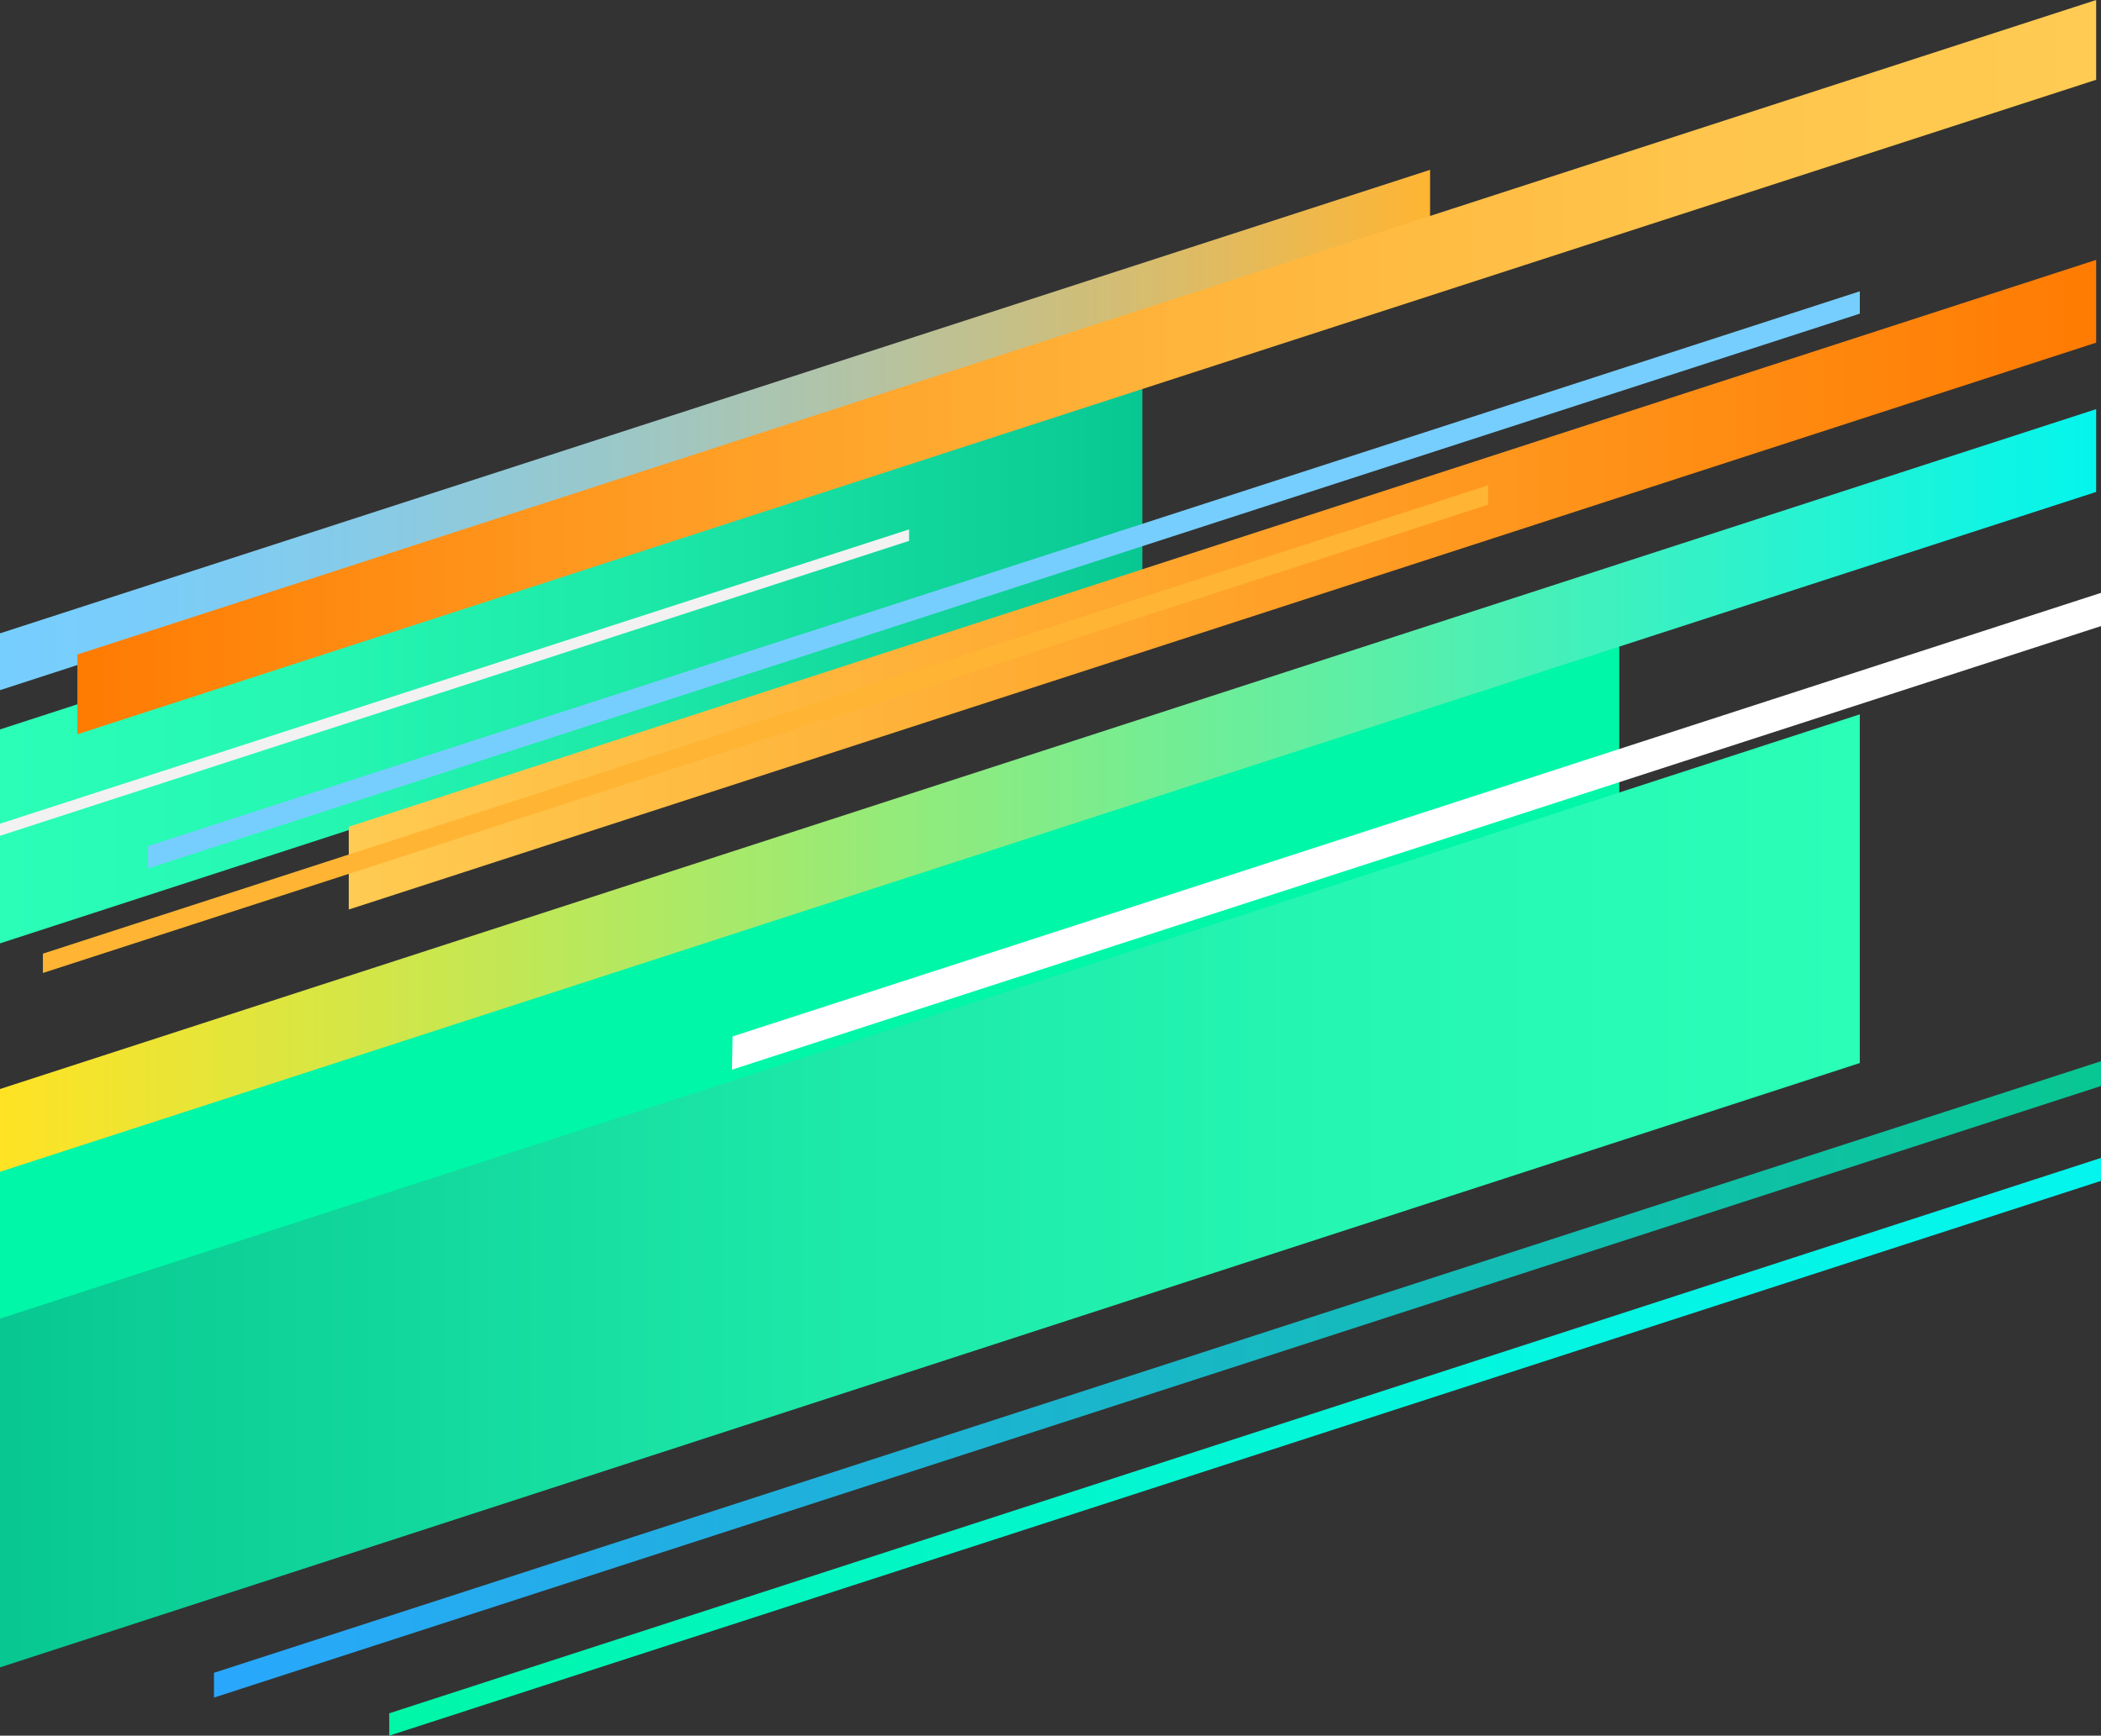
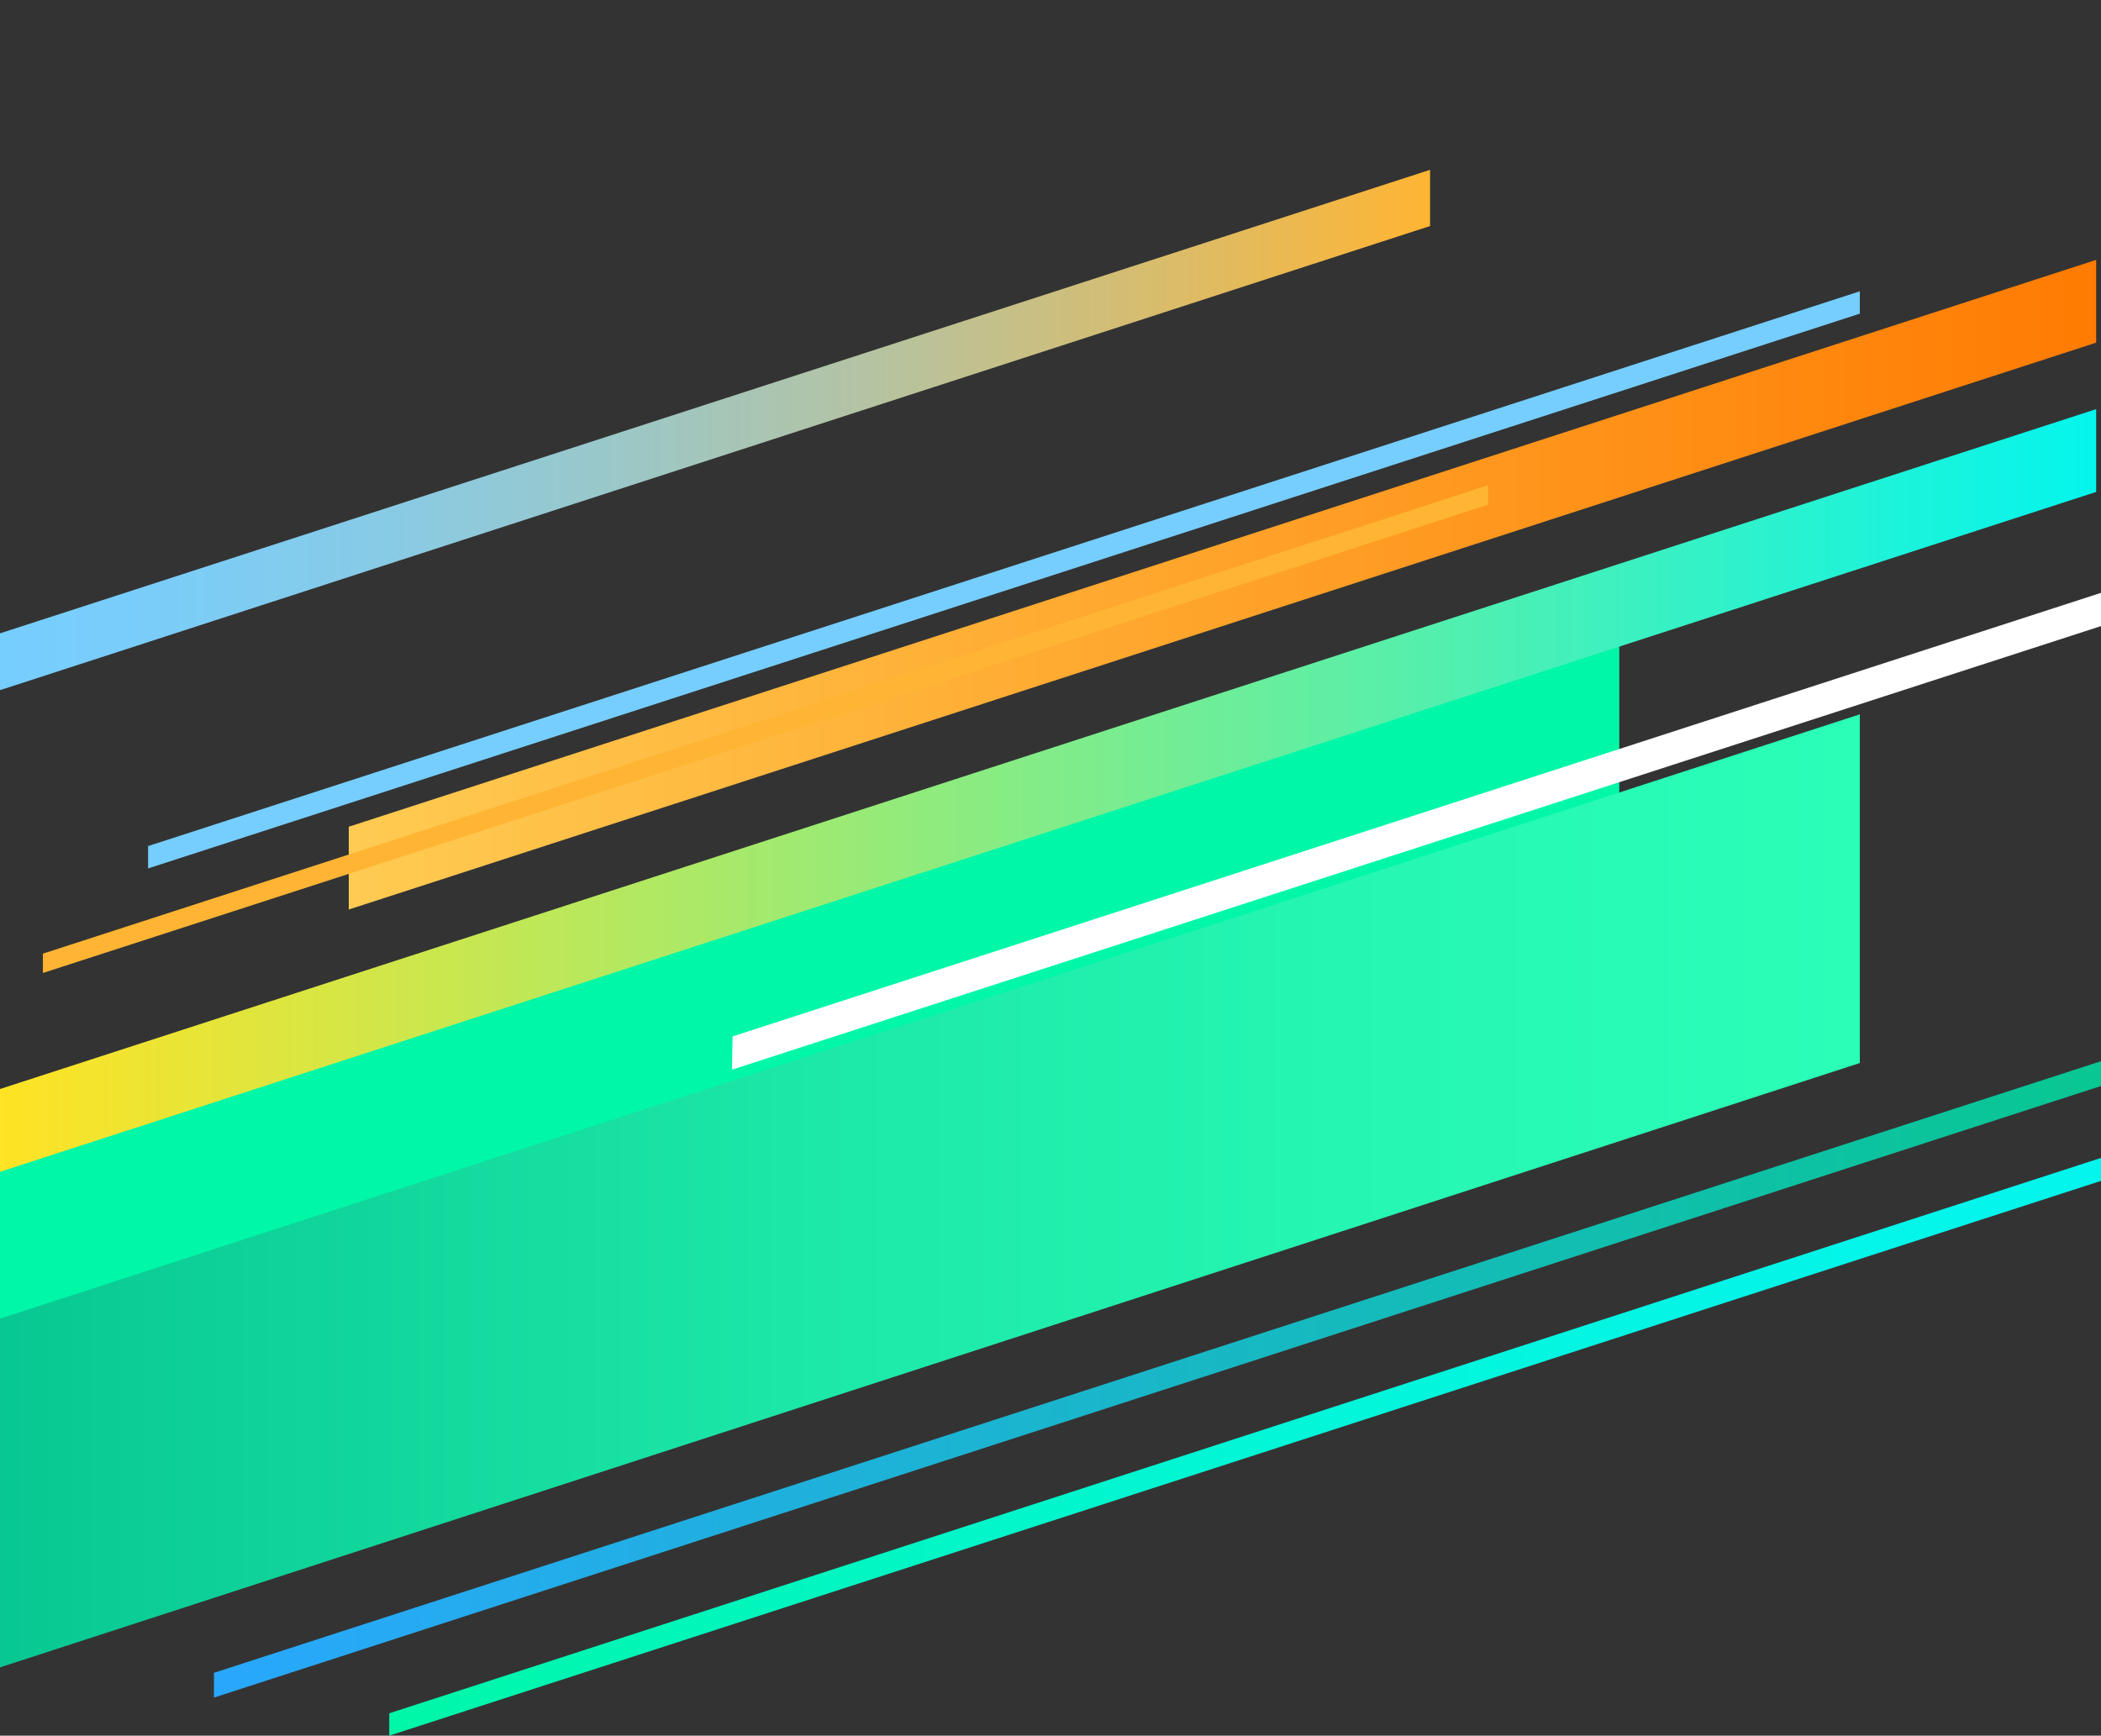
<svg xmlns="http://www.w3.org/2000/svg" version="1.1" id="OBJECTS" x="0px" y="0px" viewBox="0 0 347.6 287.2" style="enable-background:new 0 0 347.6 287.2;" xml:space="preserve">
  <rect x="0" y="0" width="347.6" height="287.2" fill="#333333" stroke="none" />
  <g>
    <linearGradient id="SVGID_1_" gradientUnits="userSpaceOnUse" x1="1147.395" y1="107.705" x2="1336.429" y2="107.705" gradientTransform="matrix(1 0 0 1 -1147.395 0)">
      <stop offset="0" style="stop-color:#2AFEB7" />
      <stop offset="0.246" style="stop-color:#26F8B3" />
      <stop offset="0.578" style="stop-color:#1CE7A7" />
      <stop offset="0.957" style="stop-color:#0ACB94" />
      <stop offset="1" style="stop-color:#08C792" />
    </linearGradient>
-     <polygon style="fill:url(#SVGID_1_);" points="189,94.7 0,156.1 0,120.7 189,59.3  " />
    <polygon style="fill:#00F7A7;" points="267.9,151.5 0,238.5 0,188.3 267.9,101.2  " />
    <linearGradient id="SVGID_2_" gradientUnits="userSpaceOnUse" x1="1413.944" y1="53.649" x2="1413.944" y2="53.649" gradientTransform="matrix(1 0 0 1 -1147.395 0)">
      <stop offset="0" style="stop-color:#A86B1D" />
      <stop offset="0.112" style="stop-color:#C49642" />
      <stop offset="0.223" style="stop-color:#DAB960" />
      <stop offset="0.328" style="stop-color:#EBD275" />
      <stop offset="0.423" style="stop-color:#F5E182" />
      <stop offset="0.5" style="stop-color:#F8E687" />
      <stop offset="0.615" style="stop-color:#F6E181" />
      <stop offset="0.771" style="stop-color:#F1D370" />
      <stop offset="0.949" style="stop-color:#E9BD54" />
      <stop offset="1" style="stop-color:#E6B54A" />
    </linearGradient>
    <path style="opacity:0.8;fill-rule:evenodd;clip-rule:evenodd;fill:#FFFFFF;stroke:url(#SVGID_2_);stroke-width:10;stroke-miterlimit:10;" d="   M266.5,53.6" />
    <polygon style="fill:#76CEFF;" points="307.7,51.9 24.5,143.7 24.5,140 307.7,48.2  " />
    <linearGradient id="SVGID_3_" gradientUnits="userSpaceOnUse" x1="1211.752" y1="239.418" x2="1494.968" y2="239.418" gradientTransform="matrix(1 0 0 1 -1147.395 0)">
      <stop offset="0" style="stop-color:#00F7A7" />
      <stop offset="0.179" style="stop-color:#01F6BA" />
      <stop offset="0.504" style="stop-color:#03F6D6" />
      <stop offset="0.789" style="stop-color:#04F5E7" />
      <stop offset="1" style="stop-color:#04F5ED" />
    </linearGradient>
    <polygon style="fill:url(#SVGID_3_);" points="347.6,195.4 64.4,287.2 64.4,283.5 347.6,191.6  " />
    <linearGradient id="SVGID_4_" gradientUnits="userSpaceOnUse" x1="1182.806" y1="228.261" x2="1494.968" y2="228.261" gradientTransform="matrix(1 0 0 1 -1147.395 0)">
      <stop offset="0" style="stop-color:#29A7FD" />
      <stop offset="1" style="stop-color:#08C792" />
    </linearGradient>
    <polygon style="fill:url(#SVGID_4_);" points="347.6,179.7 35.4,280.9 35.4,276.8 347.6,175.6  " />
-     <polygon style="fill:#F2F2F2;" points="150.4,89.5 0,138.3 0,136.3 150.4,87.6  " />
    <polygon style="fill:#FFFFFF;" points="347.6,103.6 121.1,177 121.2,171.5 347.6,98.1  " />
    <linearGradient id="SVGID_5_" gradientUnits="userSpaceOnUse" x1="1147.395" y1="130.81" x2="1494.156" y2="130.81" gradientTransform="matrix(1 0 0 1 -1147.395 0)">
      <stop offset="0" style="stop-color:#FFE324" />
      <stop offset="1" style="stop-color:#04F5ED" />
    </linearGradient>
    <polygon style="fill:url(#SVGID_5_);" points="346.8,81.4 0,193.9 0,180.2 346.8,67.7  " />
    <linearGradient id="SVGID_6_" gradientUnits="userSpaceOnUse" x1="1147.395" y1="71.128" x2="1383.995" y2="71.128" gradientTransform="matrix(1 0 0 1 -1147.395 0)">
      <stop offset="0" style="stop-color:#76CEFF" />
      <stop offset="0.107" style="stop-color:#7ACDF9" />
      <stop offset="0.251" style="stop-color:#86CBE8" />
      <stop offset="0.417" style="stop-color:#99C8CB" />
      <stop offset="0.599" style="stop-color:#B3C3A4" />
      <stop offset="0.793" style="stop-color:#D5BD71" />
      <stop offset="0.996" style="stop-color:#FEB534" />
      <stop offset="1" style="stop-color:#FFB533" />
    </linearGradient>
    <polygon style="fill:url(#SVGID_6_);" points="236.6,37.4 0,114.2 0,104.8 236.6,28.1  " />
    <linearGradient id="SVGID_7_" gradientUnits="userSpaceOnUse" x1="1160.207" y1="60.748" x2="1494.156" y2="60.748" gradientTransform="matrix(1 0 0 1 -1147.395 0)">
      <stop offset="0" style="stop-color:#FF7B02" />
      <stop offset="0.246" style="stop-color:#FF981F" />
      <stop offset="0.545" style="stop-color:#FFB43B" />
      <stop offset="0.806" style="stop-color:#FFC54C" />
      <stop offset="1" style="stop-color:#FFCB52" />
    </linearGradient>
-     <polygon style="fill:url(#SVGID_7_);" points="346.8,13.2 12.8,121.5 12.8,108.3 346.8,0  " />
    <linearGradient id="SVGID_8_" gradientUnits="userSpaceOnUse" x1="1205.091" y1="96.75" x2="1494.156" y2="96.75" gradientTransform="matrix(1 0 0 1 -1147.395 0)">
      <stop offset="0" style="stop-color:#FFCB52" />
      <stop offset="1" style="stop-color:#FF7B02" />
    </linearGradient>
    <polygon style="fill:url(#SVGID_8_);" points="346.8,56.7 57.7,150.5 57.7,136.8 346.8,43  " />
    <polygon style="fill:#FFB533;" points="246.2,83.5 7.1,161 7.1,157.8 246.2,80.3  " />
    <linearGradient id="SVGID_9_" gradientUnits="userSpaceOnUse" x1="1147.416" y1="197.058" x2="1455.108" y2="197.058" gradientTransform="matrix(1 0 0 1 -1147.395 0)">
      <stop offset="0" style="stop-color:#08C792" />
      <stop offset="4.265535e-02" style="stop-color:#0ACB94" />
      <stop offset="0.422" style="stop-color:#1CE7A7" />
      <stop offset="0.754" style="stop-color:#26F8B3" />
      <stop offset="1" style="stop-color:#2AFEB7" />
    </linearGradient>
    <polygon style="fill:url(#SVGID_9_);" points="307.7,175.9 0,275.9 0,218.2 307.7,118.2  " />
  </g>
</svg>